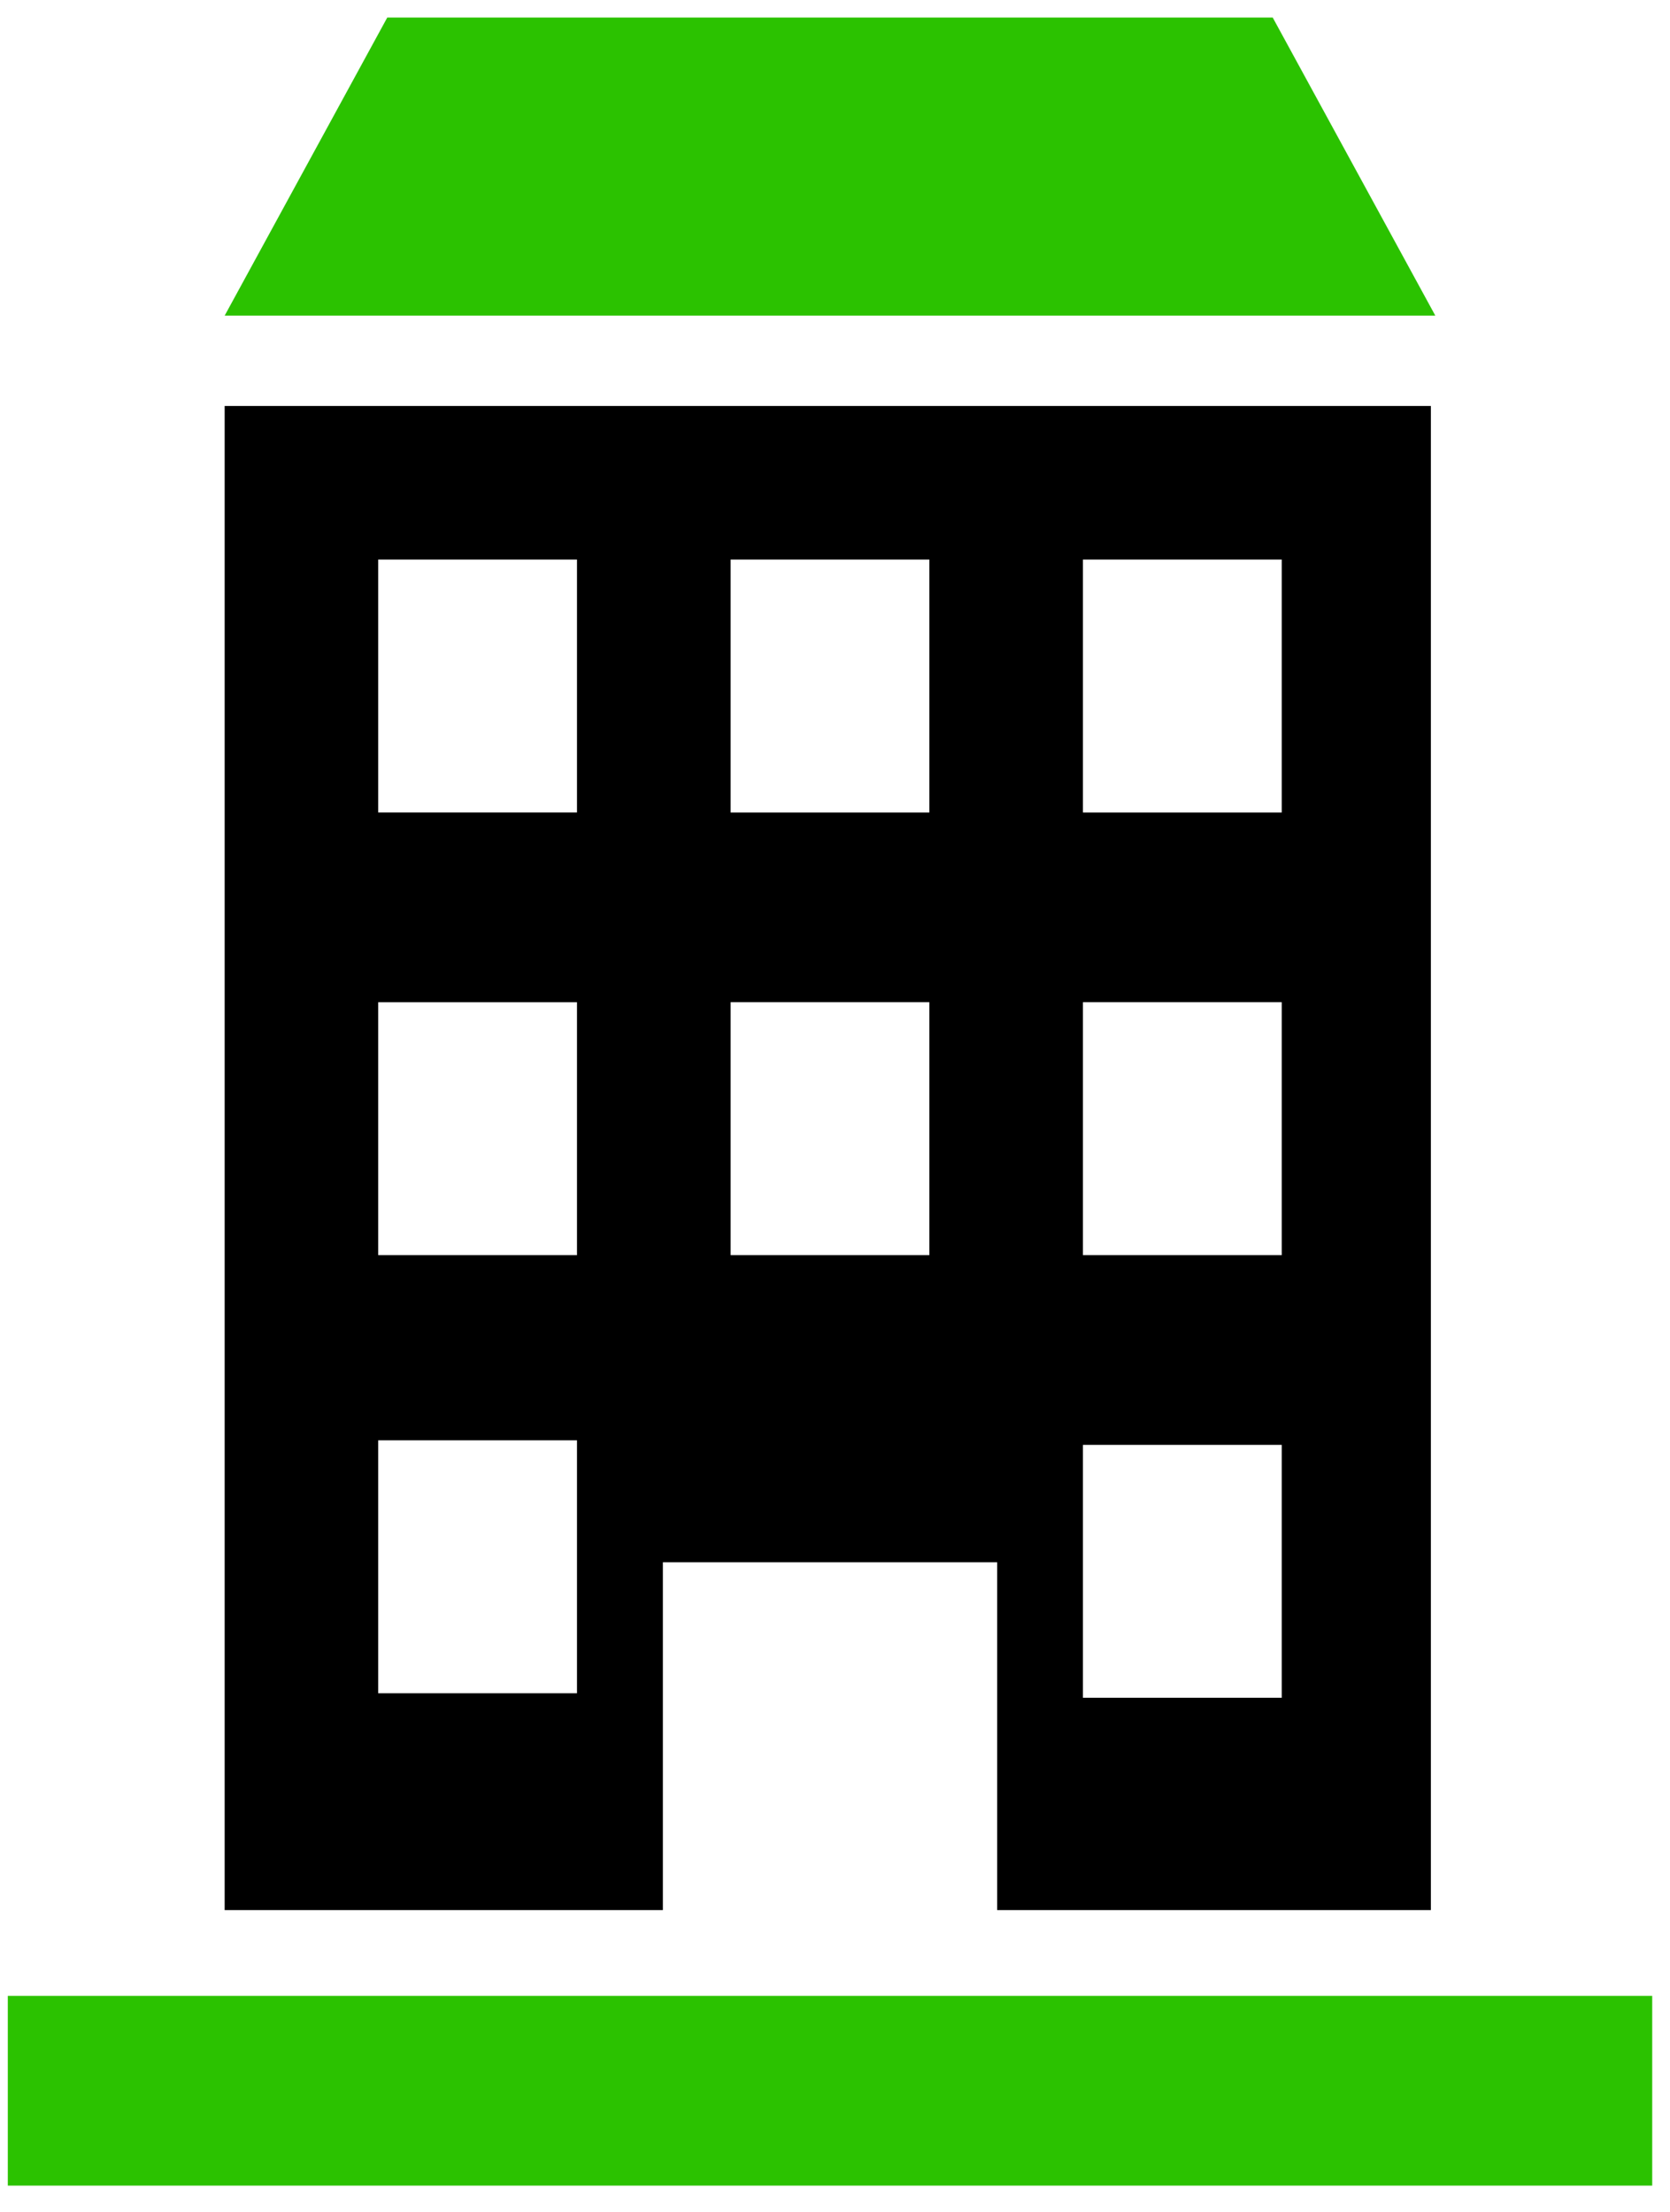
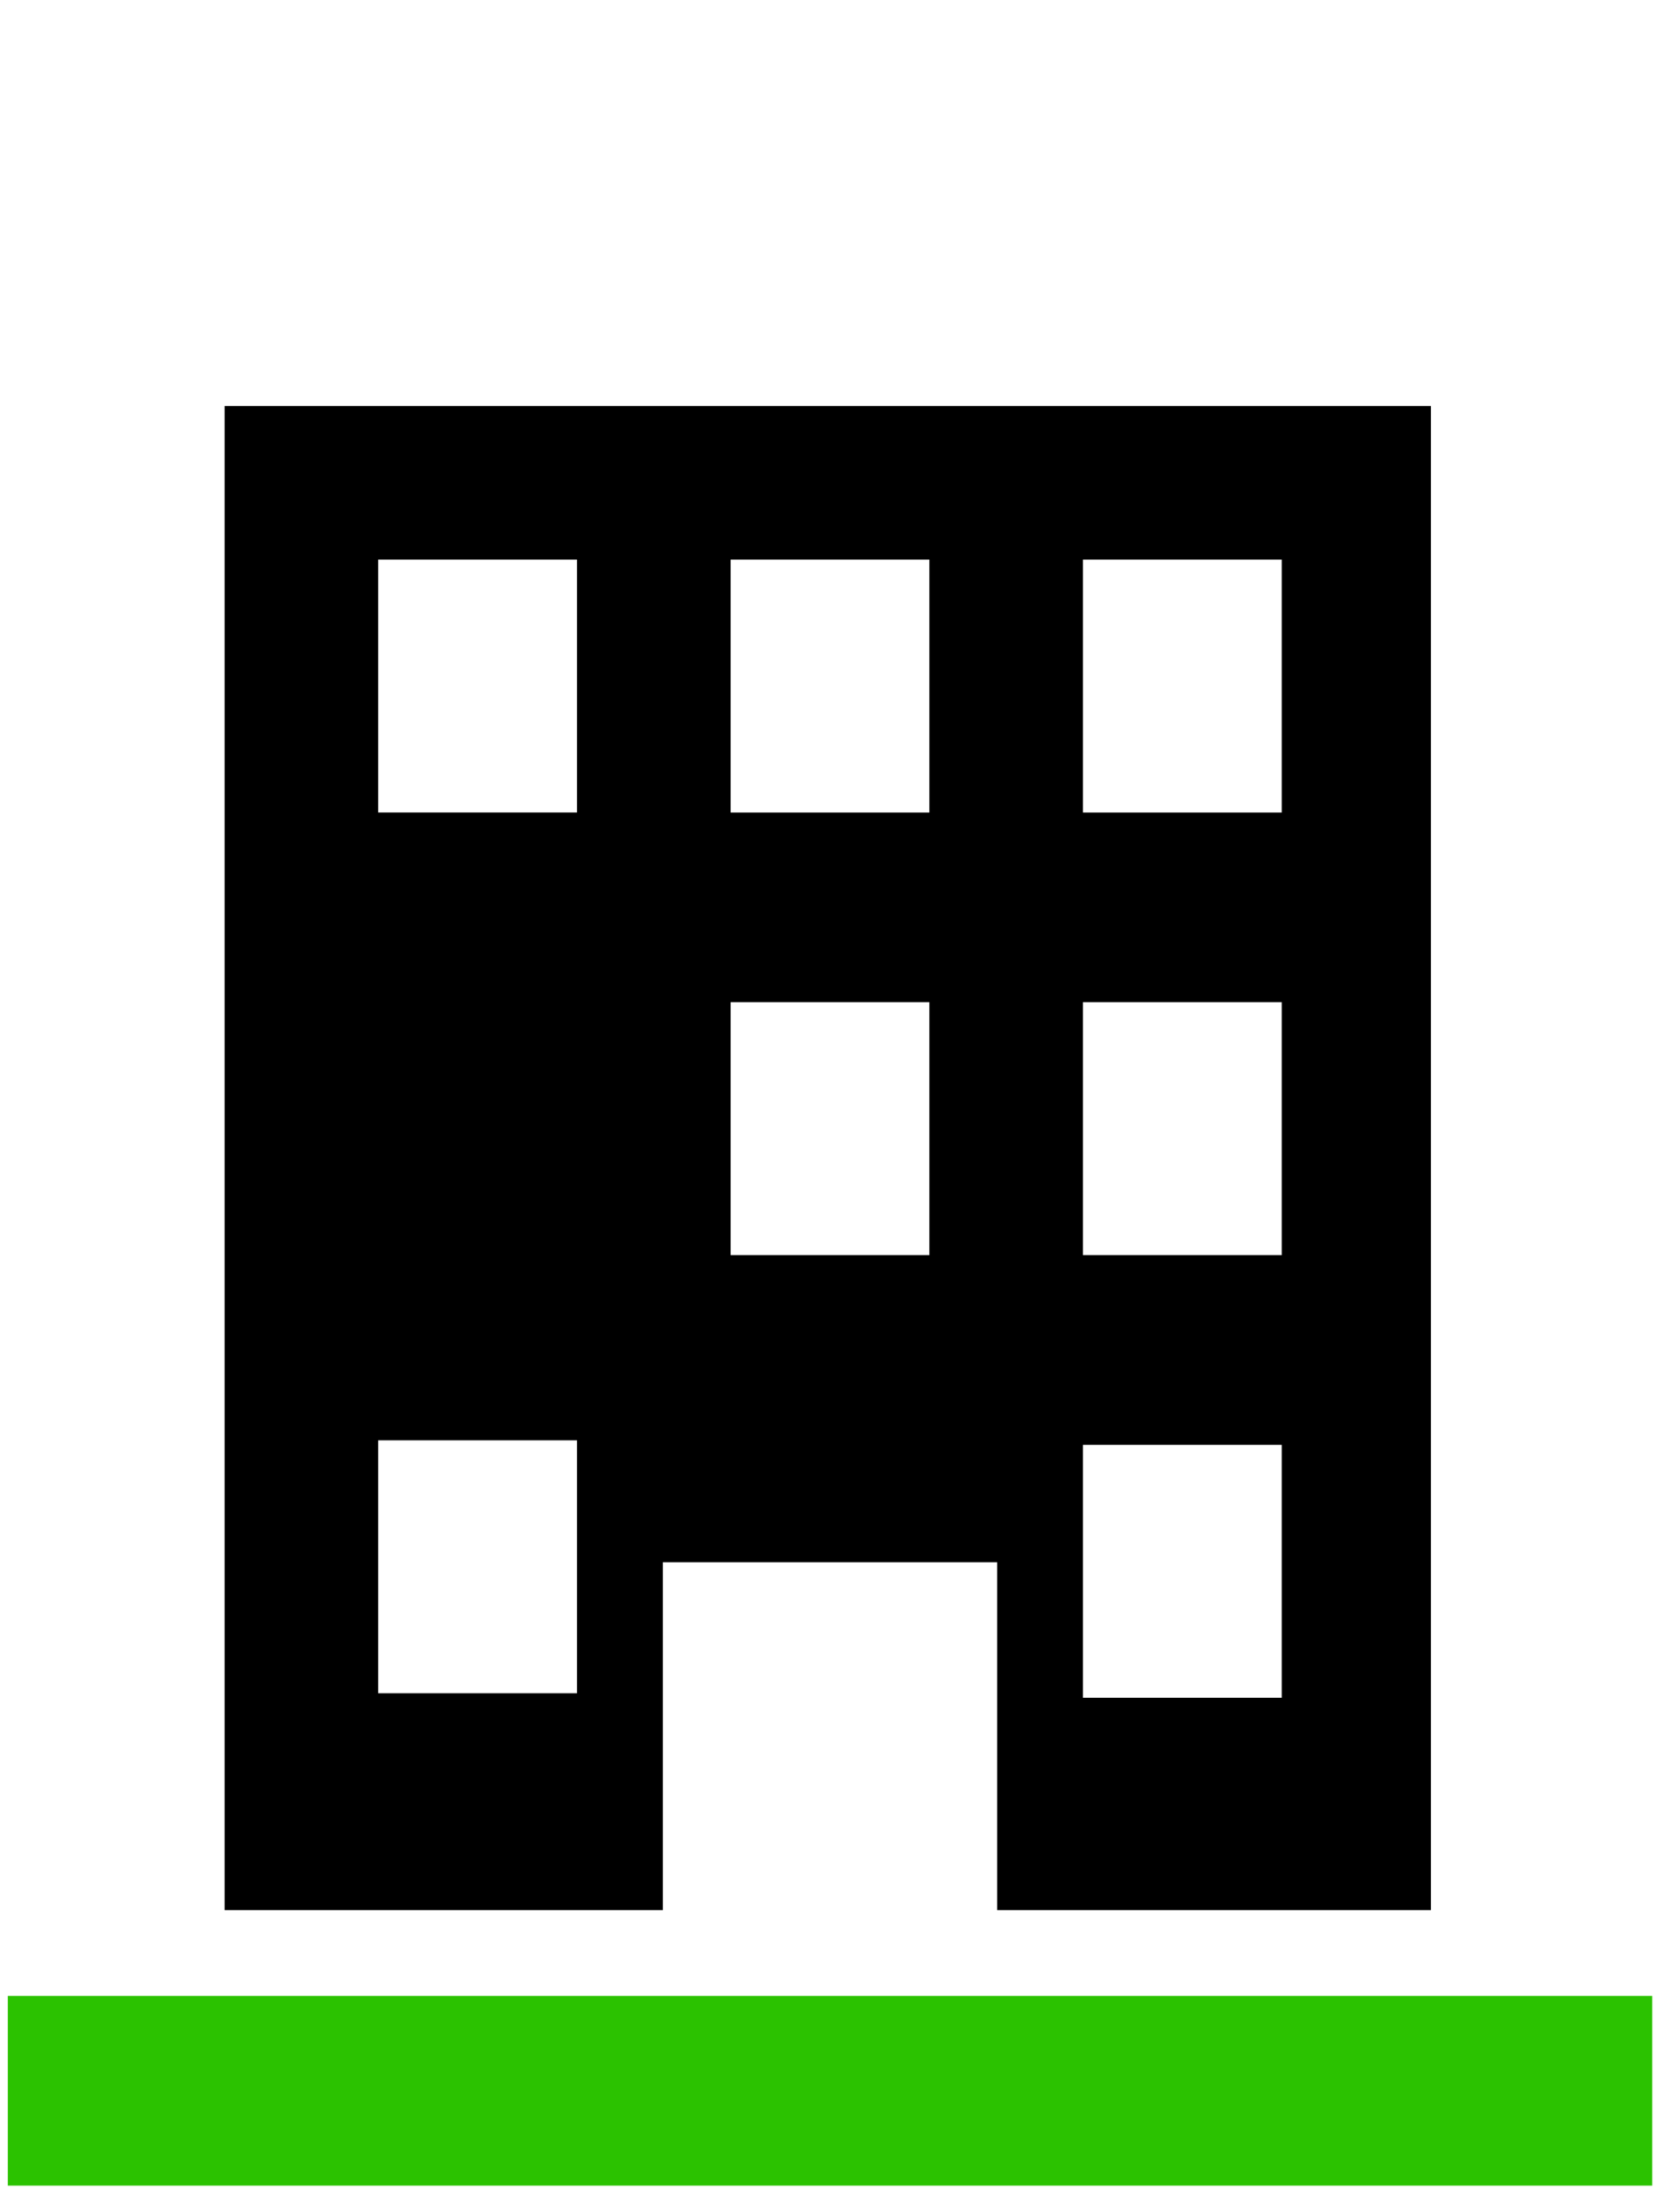
<svg xmlns="http://www.w3.org/2000/svg" width="40" height="53" viewBox="0 0 40 53" fill="none">
  <path d="M0.187 47.815H39.574V52.36H0.187V47.815Z" fill="#2BC200" />
-   <path d="M30.484 0.42H9.276L5.381 7.562H34.379L30.484 0.42Z" fill="#2BC200" />
-   <path d="M15.768 37.427H23.884V45.759H34.272V9.726H5.381V45.759H15.877L15.877 37.427H15.768ZM25.939 13.405H30.7V19.465H25.939V13.405ZM25.939 24.009H30.7V30.069H25.939V24.009ZM25.939 34.614H30.7V40.673H25.939V34.614ZM17.499 13.405H22.26V19.465H17.499V13.405ZM17.499 24.009H22.26V30.069H17.499V24.009ZM13.82 40.565H9.059V34.505H13.82V40.565ZM13.82 30.069H9.059V24.01H13.82V30.069ZM13.82 19.464H9.059L9.059 13.405H13.82L13.82 19.464Z" fill="black" />
+   <path d="M15.768 37.427H23.884V45.759H34.272V9.726H5.381V45.759H15.877L15.877 37.427H15.768ZM25.939 13.405H30.7V19.465H25.939V13.405ZM25.939 24.009H30.7V30.069H25.939V24.009ZM25.939 34.614H30.7V40.673H25.939V34.614ZM17.499 13.405H22.26V19.465H17.499V13.405ZM17.499 24.009H22.26V30.069H17.499V24.009ZM13.82 40.565H9.059V34.505H13.82V40.565ZM13.82 30.069H9.059V24.01V30.069ZM13.82 19.464H9.059L9.059 13.405H13.82L13.82 19.464Z" fill="black" />
</svg>